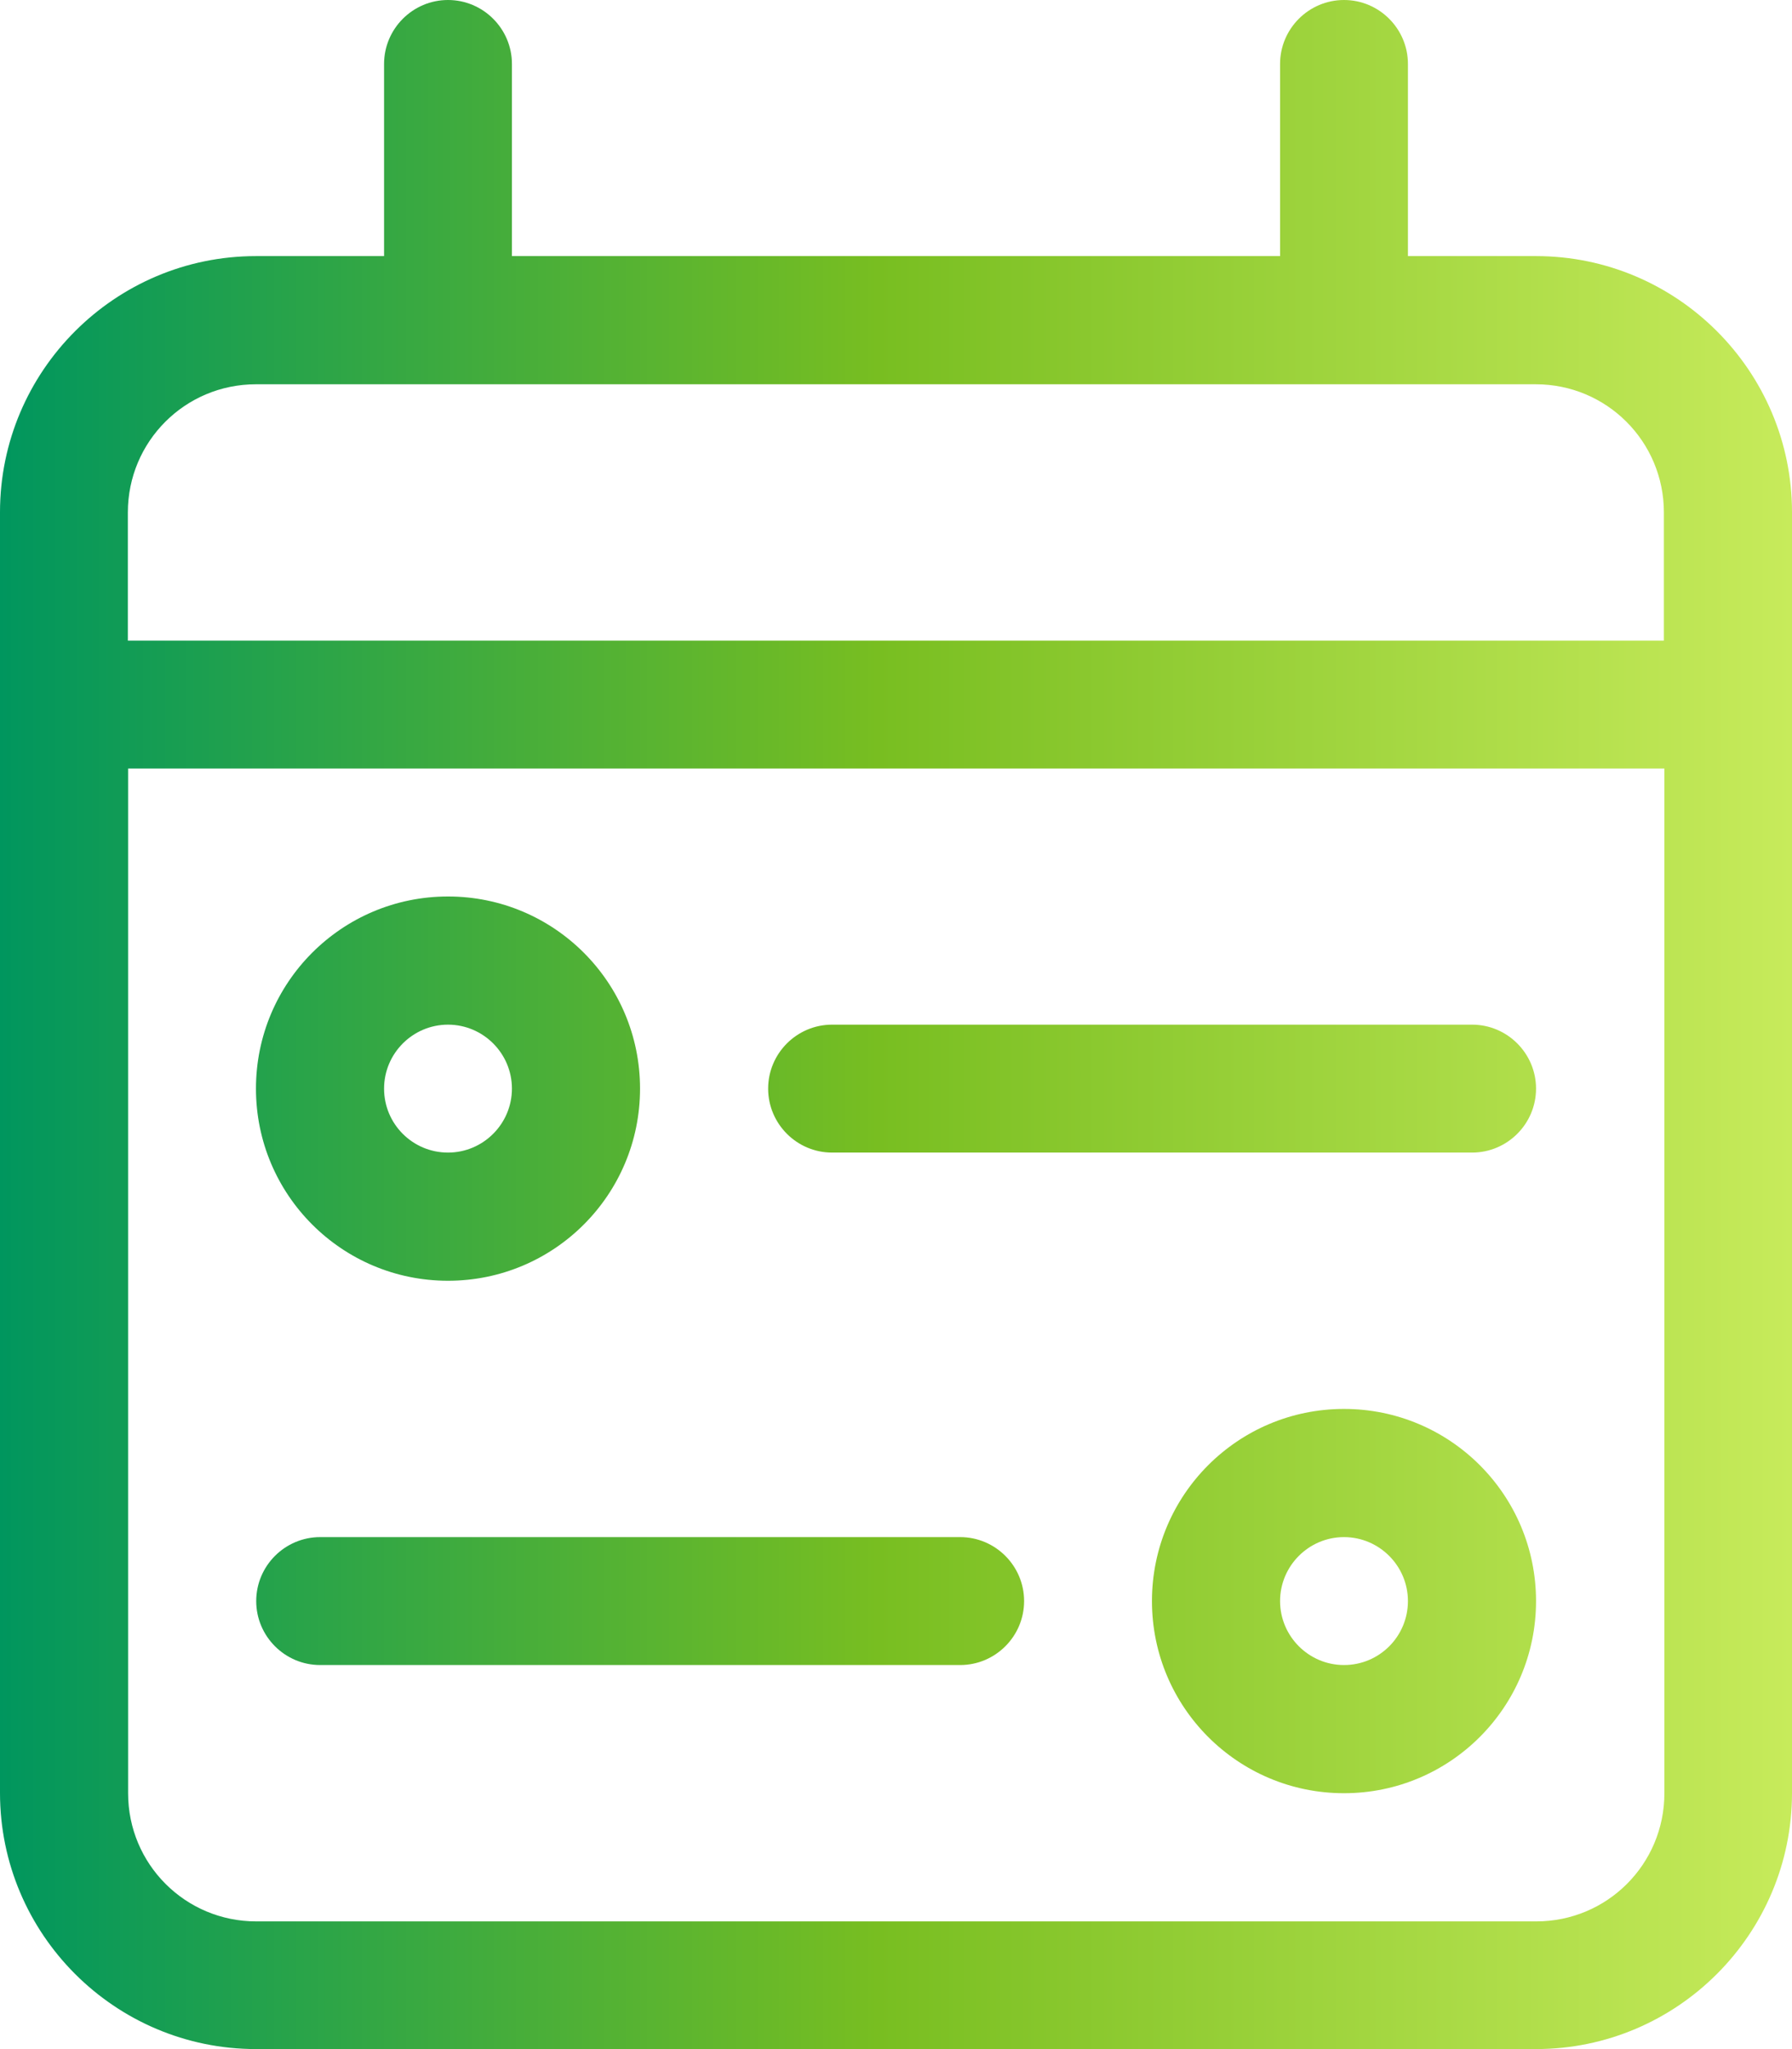
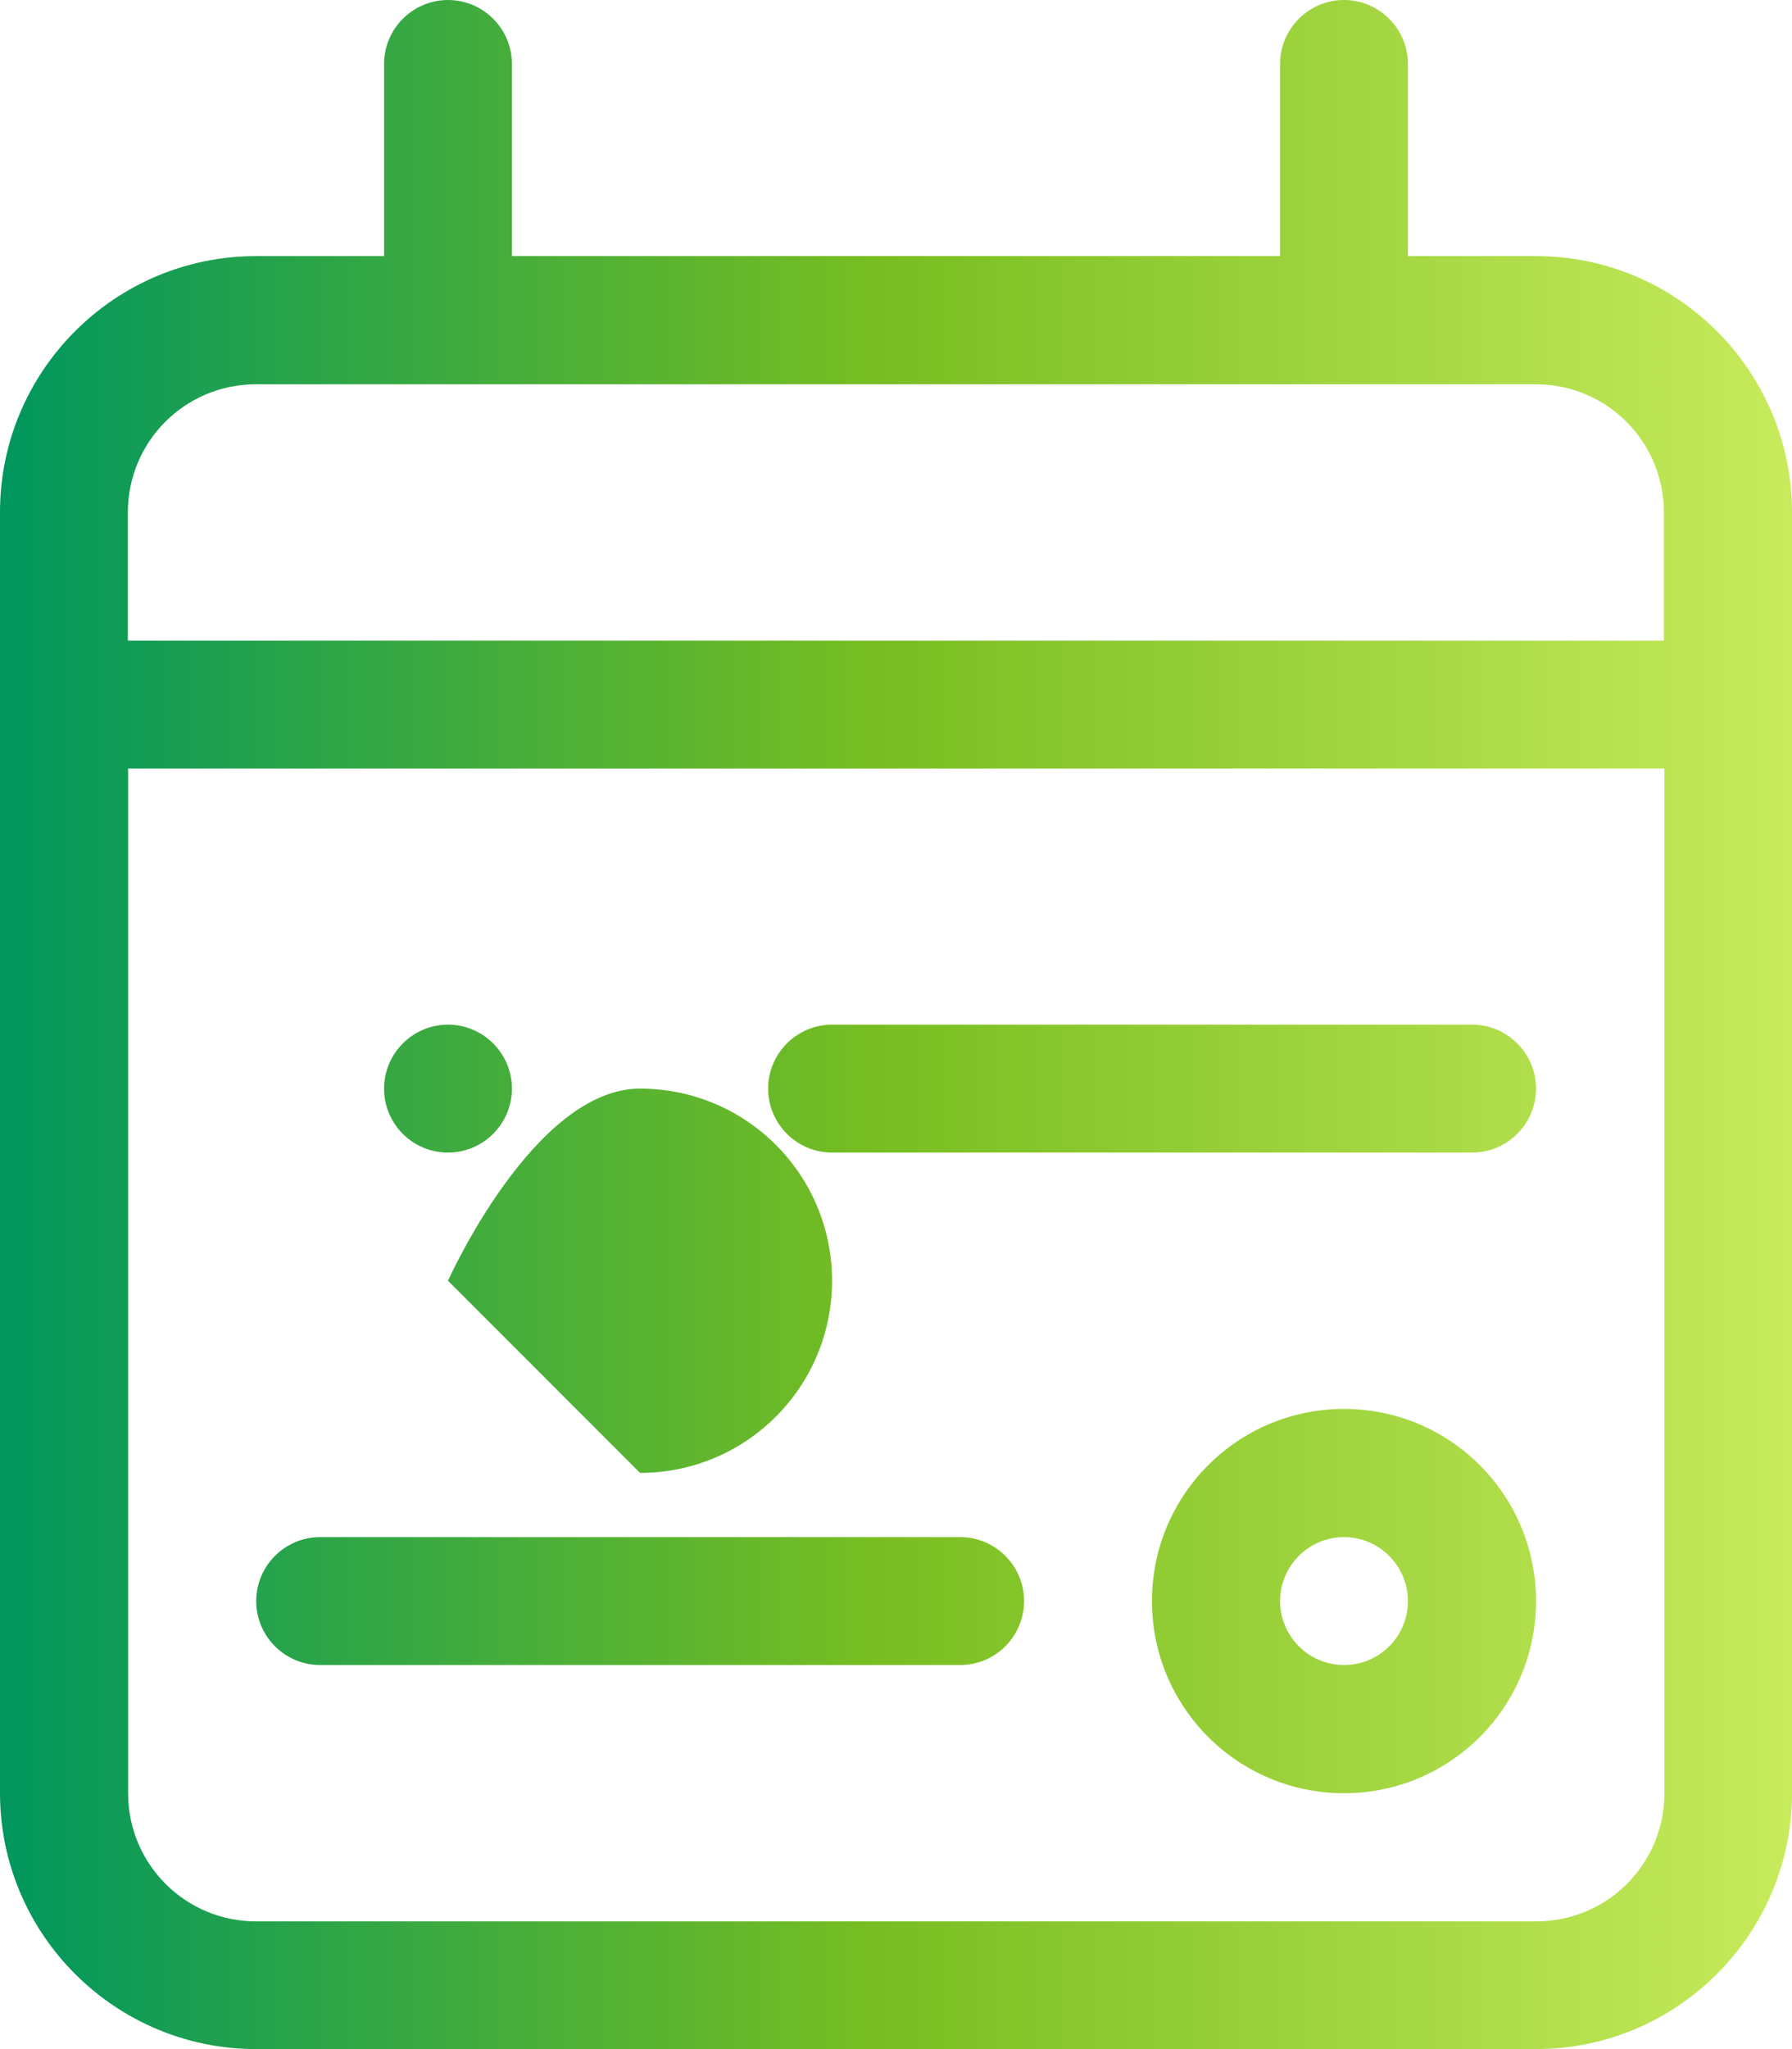
<svg xmlns="http://www.w3.org/2000/svg" viewBox="0 0 71.76 82.02">
  <defs>
    <style>.cls-1{isolation:isolate;}.cls-2{fill:url(#linear-gradient);mix-blend-mode:multiply;}</style>
    <linearGradient id="linear-gradient" x1="0" y1="41.01" x2="71.76" y2="41.01" gradientUnits="userSpaceOnUse">
      <stop offset="0" stop-color="#00965e" />
      <stop offset=".49" stop-color="#78be21" />
      <stop offset="1" stop-color="#c7eb5b" />
    </linearGradient>
  </defs>
  <g class="cls-1">
    <g id="Layer_2">
      <g id="Art">
-         <path class="cls-2" d="M17.94,0c1.41,0,2.56,1.15,2.56,2.56v7.69h30.76V2.56c0-1.41,1.15-2.56,2.56-2.56s2.56,1.15,2.56,2.56v7.69h5.13c5.65,0,10.25,4.6,10.25,10.25v51.26c0,5.65-4.6,10.25-10.25,10.25H10.25c-5.65,0-10.25-4.6-10.25-10.25V20.5c0-5.65,4.6-10.25,10.25-10.25h5.13V2.56c0-1.41,1.15-2.56,2.56-2.56ZM66.64,30.76H5.13v41.01c0,2.84,2.29,5.13,5.13,5.13h51.26c2.84,0,5.13-2.29,5.13-5.13V30.76ZM61.51,15.38H10.25c-2.84,0-5.13,2.29-5.13,5.13v5.13h61.51v-5.13c0-2.84-2.29-5.13-5.13-5.13ZM61.51,43.57c0,1.41-1.15,2.56-2.56,2.56h-25.63c-1.41,0-2.56-1.15-2.56-2.56s1.15-2.56,2.56-2.56h25.63c1.41,0,2.56,1.15,2.56,2.56ZM38.45,66.64H12.82c-1.41,0-2.56-1.15-2.56-2.56s1.15-2.56,2.56-2.56h25.63c1.41,0,2.56,1.15,2.56,2.56s-1.15,2.56-2.56,2.56ZM15.38,43.57c0,1.42,1.15,2.56,2.56,2.56s2.56-1.15,2.56-2.56-1.15-2.56-2.56-2.56-2.56,1.15-2.56,2.56ZM17.94,51.26c-4.25,0-7.69-3.44-7.69-7.69s3.44-7.69,7.69-7.69,7.69,3.44,7.69,7.69-3.44,7.69-7.69,7.69ZM53.82,66.64c1.42,0,2.56-1.15,2.56-2.56s-1.15-2.56-2.56-2.56-2.56,1.15-2.56,2.56,1.15,2.56,2.56,2.56ZM61.51,64.08c0,4.25-3.44,7.69-7.69,7.69s-7.69-3.44-7.69-7.69,3.44-7.69,7.69-7.69,7.69,3.44,7.69,7.69Z" />
+         <path class="cls-2" d="M17.94,0c1.41,0,2.56,1.15,2.56,2.56v7.69h30.76V2.56c0-1.41,1.15-2.56,2.56-2.56s2.56,1.15,2.56,2.56v7.69h5.13c5.65,0,10.25,4.6,10.25,10.25v51.26c0,5.65-4.6,10.25-10.25,10.25H10.25c-5.65,0-10.25-4.6-10.25-10.25V20.5c0-5.65,4.6-10.25,10.25-10.25h5.13V2.56c0-1.41,1.15-2.56,2.56-2.56ZM66.64,30.76H5.13v41.01c0,2.84,2.29,5.13,5.13,5.13h51.26c2.84,0,5.13-2.29,5.13-5.13V30.76ZM61.51,15.38H10.25c-2.84,0-5.13,2.29-5.13,5.13v5.13h61.51v-5.13c0-2.84-2.29-5.13-5.13-5.13ZM61.51,43.57c0,1.41-1.15,2.56-2.56,2.56h-25.63c-1.41,0-2.56-1.15-2.56-2.56s1.15-2.56,2.56-2.56h25.63c1.41,0,2.56,1.15,2.56,2.56ZM38.45,66.64H12.82c-1.41,0-2.56-1.15-2.56-2.56s1.15-2.56,2.56-2.56h25.63c1.41,0,2.56,1.15,2.56,2.56s-1.15,2.56-2.56,2.56ZM15.38,43.57c0,1.42,1.15,2.56,2.56,2.56s2.56-1.15,2.56-2.56-1.15-2.56-2.56-2.56-2.56,1.15-2.56,2.56ZM17.94,51.26s3.44-7.69,7.69-7.69,7.69,3.44,7.69,7.69-3.44,7.69-7.69,7.69ZM53.82,66.64c1.42,0,2.56-1.15,2.56-2.56s-1.15-2.56-2.56-2.56-2.56,1.15-2.56,2.56,1.15,2.56,2.56,2.56ZM61.51,64.08c0,4.25-3.44,7.69-7.69,7.69s-7.69-3.44-7.69-7.69,3.44-7.69,7.69-7.69,7.69,3.44,7.69,7.69Z" />
      </g>
    </g>
  </g>
</svg>